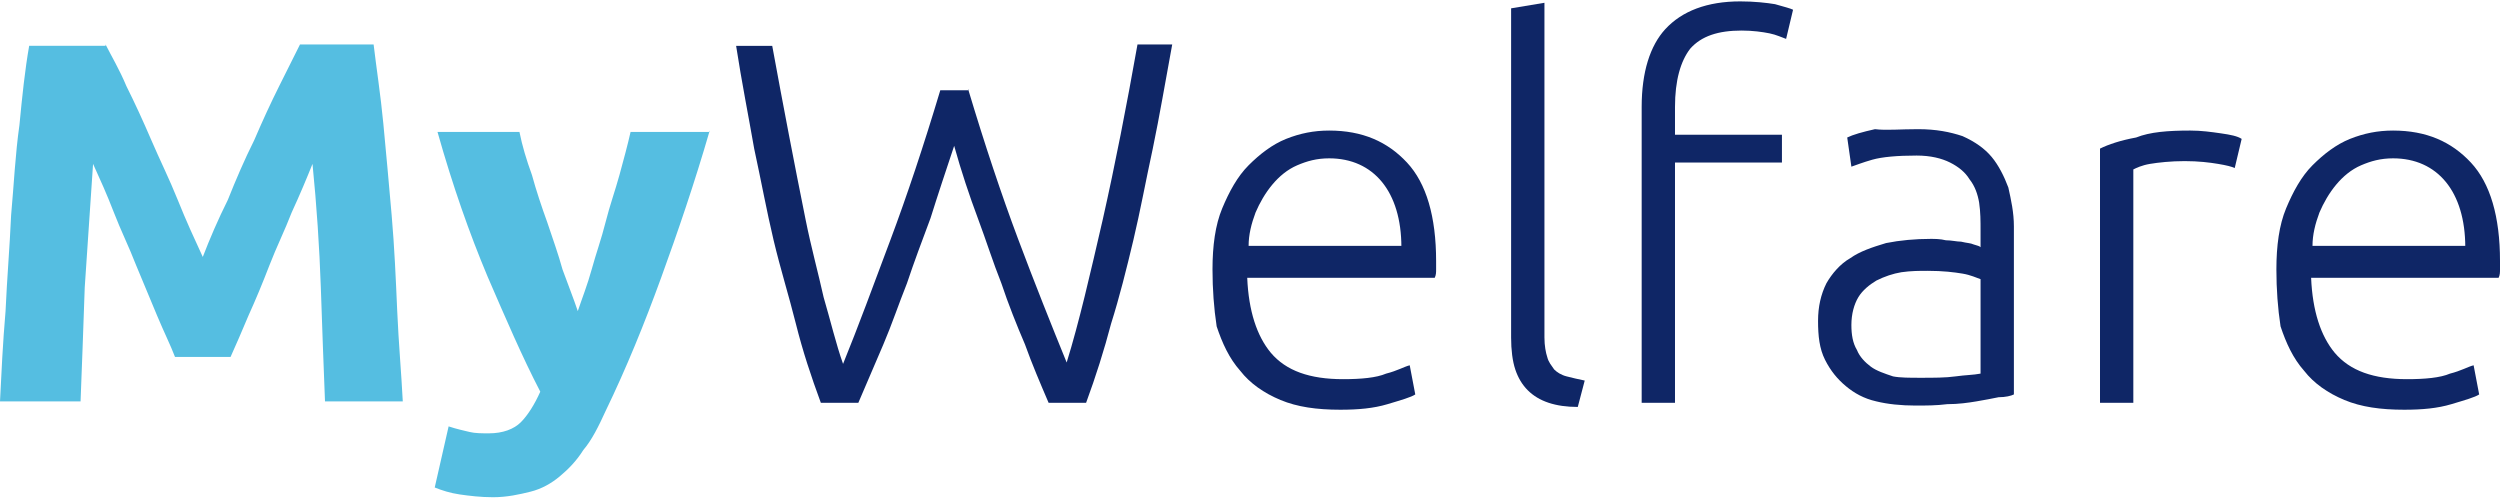
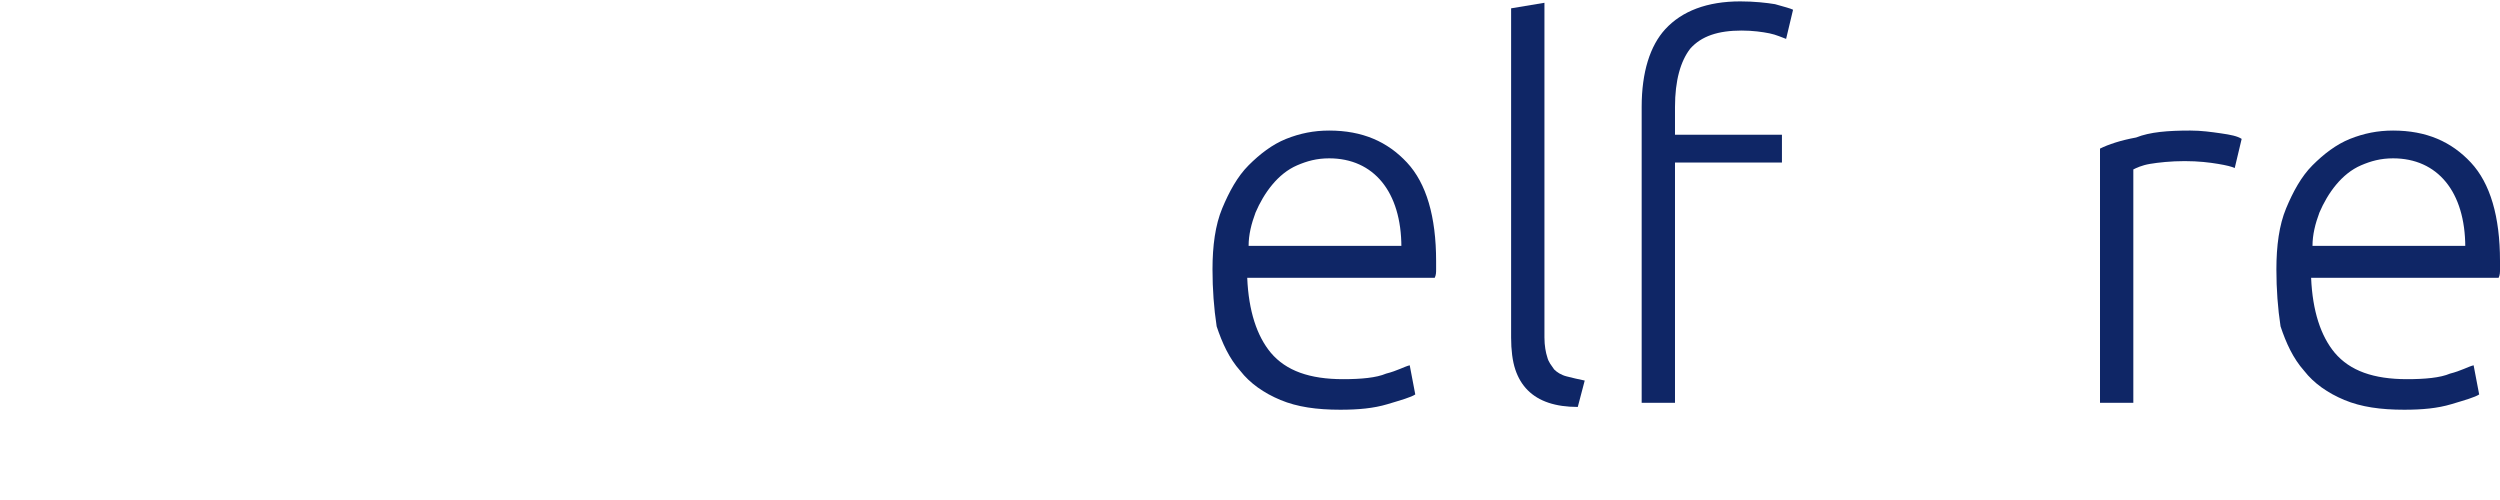
<svg xmlns="http://www.w3.org/2000/svg" version="1.1" id="Layer_1" x="0px" y="0px" viewBox="0 0 180 36" style="enable-background:new 0 0 180 36;" xml:space="preserve">
  <style type="text/css">
	.st0{fill:#55BEE1;}
	.st1{fill:#0F2666;}
</style>
  <g>
-     <path class="st0" d="M7.6,3.2C8,4,8.6,5,9.1,6.2c0.6,1.2,1.2,2.5,1.8,3.9s1.3,2.8,1.9,4.3c0.6,1.5,1.2,2.8,1.8,4.1   c0.5-1.3,1.1-2.7,1.8-4.1c0.6-1.5,1.2-2.9,1.9-4.3c0.6-1.4,1.2-2.7,1.8-3.9c0.6-1.2,1.1-2.2,1.5-3h5.3c0.2,1.7,0.5,3.6,0.7,5.7   s0.4,4.3,0.6,6.6s0.3,4.6,0.4,6.9s0.3,4.5,0.4,6.5h-5.6c-0.1-2.5-0.2-5.2-0.3-8.2c-0.1-2.9-0.3-5.9-0.6-8.9c-0.4,1-0.9,2.2-1.5,3.5   c-0.5,1.3-1.1,2.5-1.6,3.8s-1,2.5-1.5,3.6c-0.5,1.2-0.9,2.1-1.3,3h-4c-0.3-0.8-0.8-1.8-1.3-3s-1-2.4-1.5-3.6   c-0.5-1.3-1.1-2.5-1.6-3.8s-1-2.4-1.5-3.5c-0.2,3-0.4,6-0.6,8.9c-0.1,2.9-0.2,5.7-0.3,8.2H0c0.1-2,0.2-4.2,0.4-6.5   c0.1-2.3,0.3-4.6,0.4-6.9C1,13.3,1.1,11.1,1.4,9c0.2-2.1,0.4-4,0.7-5.7h5.5V3.2z" />
-     <path class="st0" d="M51.1,9.4c-1.1,3.8-2.3,7.3-3.5,10.6s-2.5,6.5-4,9.6c-0.5,1.1-1,2.1-1.6,2.8c-0.5,0.8-1.1,1.4-1.7,1.9   c-0.6,0.5-1.3,0.9-2.1,1.1c-0.8,0.2-1.7,0.4-2.7,0.4c-0.9,0-1.7-0.1-2.4-0.2s-1.3-0.3-1.8-0.5l1-4.4c0.6,0.2,1.1,0.3,1.5,0.4   s0.9,0.1,1.4,0.1c1,0,1.8-0.3,2.3-0.8s1-1.3,1.4-2.2c-1.3-2.5-2.5-5.3-3.8-8.3c-1.3-3.1-2.5-6.5-3.6-10.4h5.9c0.2,1,0.5,2,0.9,3.1   c0.3,1.1,0.7,2.3,1.1,3.4c0.4,1.2,0.8,2.3,1.1,3.4c0.4,1.1,0.8,2.1,1.1,3c0.3-0.9,0.7-1.9,1-3s0.7-2.2,1-3.4c0.3-1.2,0.7-2.3,1-3.4   s0.6-2.2,0.8-3.1h5.7V9.4z" />
-     <path class="st1" d="M69.7,6.4c1.2,4,2.4,7.6,3.6,10.8s2.4,6.2,3.5,8.9c0.9-2.9,1.7-6.4,2.6-10.3c0.9-4,1.7-8.1,2.5-12.6h2.5   c-0.5,2.7-0.9,5.1-1.4,7.5c-0.5,2.3-0.9,4.5-1.4,6.6s-1,4.1-1.6,6c-0.5,1.9-1.1,3.8-1.8,5.7h-2.7c-0.6-1.4-1.2-2.8-1.7-4.2   c-0.6-1.4-1.2-2.9-1.7-4.4c-0.6-1.5-1.1-3.1-1.7-4.7c-0.6-1.6-1.2-3.4-1.7-5.2c-0.6,1.8-1.2,3.6-1.7,5.2c-0.6,1.6-1.2,3.2-1.7,4.7   c-0.6,1.5-1.1,3-1.7,4.4c-0.6,1.4-1.2,2.8-1.8,4.2h-2.7c-0.7-1.9-1.3-3.7-1.8-5.7s-1.1-3.9-1.6-6s-0.9-4.3-1.4-6.6   c-0.4-2.3-0.9-4.8-1.3-7.4h2.6c0.4,2.2,0.8,4.3,1.2,6.4s0.8,4.1,1.2,6.1s0.9,3.8,1.3,5.6c0.5,1.7,0.9,3.4,1.4,4.8   c1.1-2.7,2.2-5.7,3.4-8.9c1.2-3.2,2.4-6.8,3.6-10.8h2V6.4z" />
    <path class="st1" d="M87.3,19.4c0-1.7,0.2-3.2,0.7-4.4c0.5-1.2,1.1-2.3,1.9-3.1s1.7-1.5,2.7-1.9s2-0.6,3.1-0.6   c2.4,0,4.2,0.8,5.6,2.3s2.1,3.9,2.1,7.1c0,0.2,0,0.4,0,0.6s0,0.4-0.1,0.6H89.8c0.1,2.4,0.7,4.2,1.7,5.4c1.1,1.3,2.8,1.9,5.2,1.9   c1.3,0,2.4-0.1,3.1-0.4c0.8-0.2,1.3-0.5,1.7-0.6l0.4,2.1c-0.3,0.2-1,0.4-2,0.7c-1,0.3-2.1,0.4-3.4,0.4c-1.7,0-3.1-0.2-4.3-0.7   c-1.2-0.5-2.2-1.2-2.9-2.1c-0.8-0.9-1.3-2-1.7-3.2C87.4,22.2,87.3,20.8,87.3,19.4z M100.9,17.8c0-2-0.5-3.6-1.4-4.7   s-2.2-1.7-3.8-1.7c-0.9,0-1.6,0.2-2.3,0.5c-0.7,0.3-1.3,0.8-1.8,1.4c-0.5,0.6-0.9,1.3-1.2,2c-0.3,0.8-0.5,1.6-0.5,2.4h11V17.8z" />
    <path class="st1" d="M113.6,29.3c-0.8,0-1.5-0.1-2.1-0.3c-0.6-0.2-1.1-0.5-1.5-0.9s-0.7-0.9-0.9-1.5c-0.2-0.6-0.3-1.4-0.3-2.3V0.6   l2.4-0.4v24.1c0,0.6,0.1,1.1,0.2,1.4c0.1,0.4,0.3,0.6,0.5,0.9c0.2,0.2,0.5,0.4,0.9,0.5s0.8,0.2,1.3,0.3L113.6,29.3z" />
    <path class="st1" d="M125.3,0.1c1,0,1.9,0.1,2.5,0.2c0.7,0.2,1.1,0.3,1.3,0.4l-0.5,2.1c-0.3-0.1-0.7-0.3-1.2-0.4   c-0.5-0.1-1.2-0.2-2-0.2c-1.7,0-2.9,0.4-3.7,1.3c-0.7,0.9-1.1,2.3-1.1,4.2v2h7.7v2h-7.7V29h-2.4V7.7c0-2.5,0.6-4.4,1.7-5.6   C121.1,0.8,122.9,0.1,125.3,0.1z" />
-     <path class="st1" d="M138.1,9.3c1.3,0,2.3,0.2,3.2,0.5c0.9,0.4,1.6,0.9,2.1,1.5s0.9,1.4,1.2,2.2c0.2,0.9,0.4,1.8,0.4,2.8v12.1   c-0.2,0.1-0.6,0.2-1.1,0.2c-0.5,0.1-1,0.2-1.6,0.3c-0.6,0.1-1.3,0.2-2.1,0.2c-0.8,0.1-1.5,0.1-2.3,0.1c-1,0-2-0.1-2.8-0.3   c-0.9-0.2-1.6-0.6-2.2-1.1c-0.6-0.5-1.1-1.1-1.5-1.9s-0.5-1.7-0.5-2.8c0-1,0.2-1.9,0.6-2.7c0.4-0.7,1-1.4,1.7-1.8   c0.7-0.5,1.6-0.8,2.6-1.1c1-0.2,2.1-0.3,3.2-0.3c0.3,0,0.7,0,1.1,0.1c0.4,0,0.8,0.1,1.1,0.1c0.4,0.1,0.7,0.1,0.9,0.2   c0.3,0.1,0.4,0.1,0.5,0.2v-1.2c0-0.7,0-1.3-0.1-2c-0.1-0.6-0.3-1.2-0.7-1.7c-0.3-0.5-0.8-0.9-1.4-1.2c-0.6-0.3-1.4-0.5-2.4-0.5   c-1.4,0-2.5,0.1-3.2,0.3s-1.2,0.4-1.5,0.5L133,9.9c0.4-0.2,1.1-0.4,2-0.6C135.8,9.4,136.8,9.3,138.1,9.3z M138.3,27.2   c0.9,0,1.8,0,2.5-0.1s1.3-0.1,1.8-0.2v-6.8c-0.3-0.1-0.7-0.3-1.3-0.4s-1.4-0.2-2.5-0.2c-0.6,0-1.2,0-1.9,0.1   c-0.6,0.1-1.2,0.3-1.8,0.6c-0.5,0.3-1,0.7-1.3,1.2s-0.5,1.2-0.5,2c0,0.7,0.1,1.3,0.4,1.8c0.2,0.5,0.6,0.9,1,1.2   c0.4,0.3,1,0.5,1.6,0.7C136.8,27.2,137.5,27.2,138.3,27.2z" />
    <path class="st1" d="M157.7,9.4c0.8,0,1.5,0.1,2.2,0.2c0.7,0.1,1.2,0.2,1.5,0.4l-0.5,2.1c-0.2-0.1-0.6-0.2-1.2-0.3   c-0.6-0.1-1.4-0.2-2.4-0.2s-1.9,0.1-2.5,0.2c-0.6,0.1-1,0.3-1.2,0.4V29h-2.4V10.7c0.6-0.3,1.5-0.6,2.6-0.8   C154.8,9.5,156.1,9.4,157.7,9.4z" />
    <path class="st1" d="M163.9,19.4c0-1.7,0.2-3.2,0.7-4.4c0.5-1.2,1.1-2.3,1.9-3.1c0.8-0.8,1.7-1.5,2.7-1.9s2-0.6,3.1-0.6   c2.4,0,4.2,0.8,5.6,2.3c1.4,1.5,2.1,3.9,2.1,7.1c0,0.2,0,0.4,0,0.6s0,0.4-0.1,0.6h-13.5c0.1,2.4,0.7,4.2,1.7,5.4   c1.1,1.3,2.8,1.9,5.2,1.9c1.3,0,2.4-0.1,3.1-0.4c0.8-0.2,1.3-0.5,1.7-0.6l0.4,2.1c-0.3,0.2-1,0.4-2,0.7c-1,0.3-2.1,0.4-3.4,0.4   c-1.7,0-3.1-0.2-4.3-0.7s-2.2-1.2-2.9-2.1c-0.8-0.9-1.3-2-1.7-3.2C164,22.2,163.9,20.8,163.9,19.4z M177.5,17.8   c0-2-0.5-3.6-1.4-4.7s-2.2-1.7-3.8-1.7c-0.9,0-1.6,0.2-2.3,0.5s-1.3,0.8-1.8,1.4c-0.5,0.6-0.9,1.3-1.2,2c-0.3,0.8-0.5,1.6-0.5,2.4   h11V17.8z" />
  </g>
</svg>